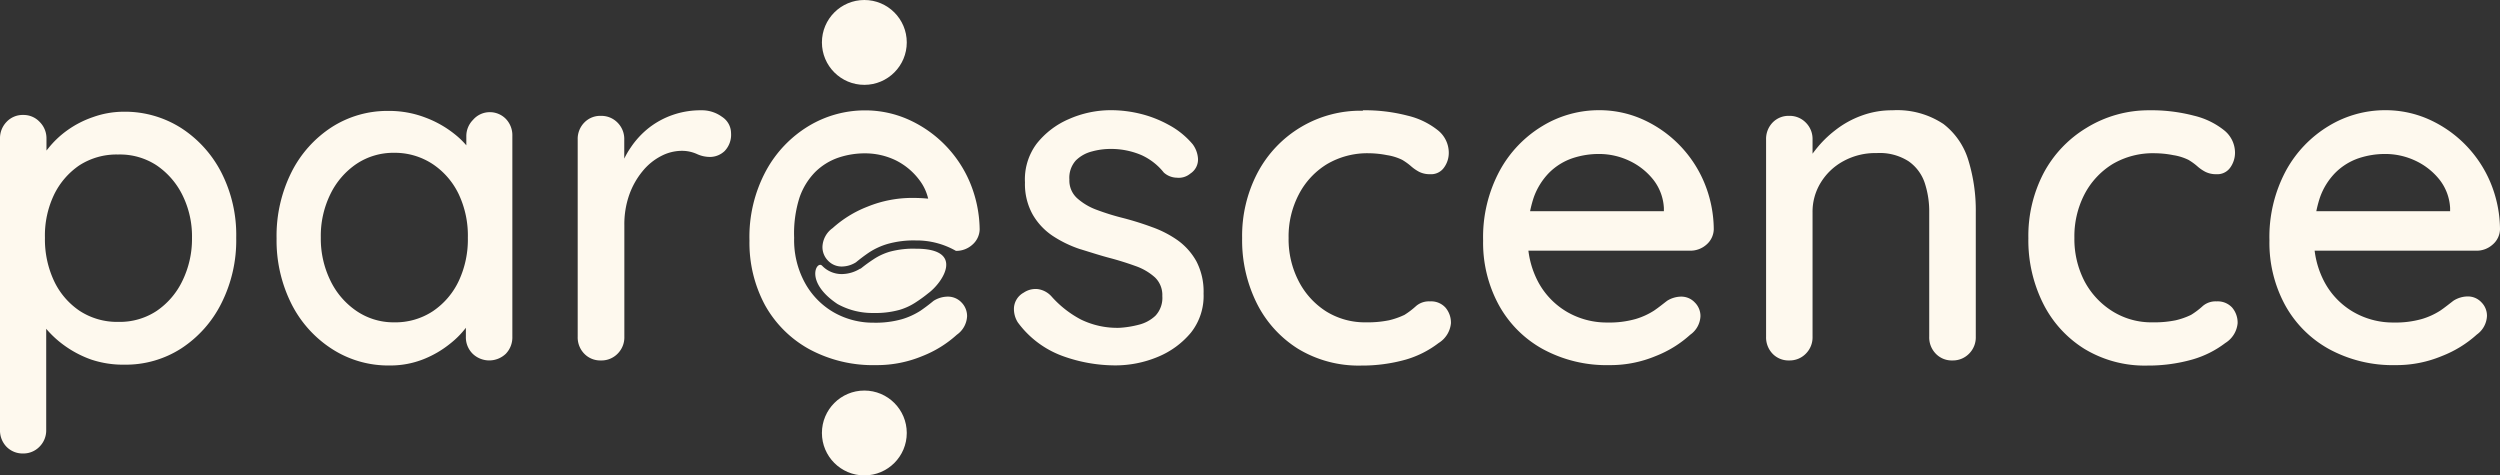
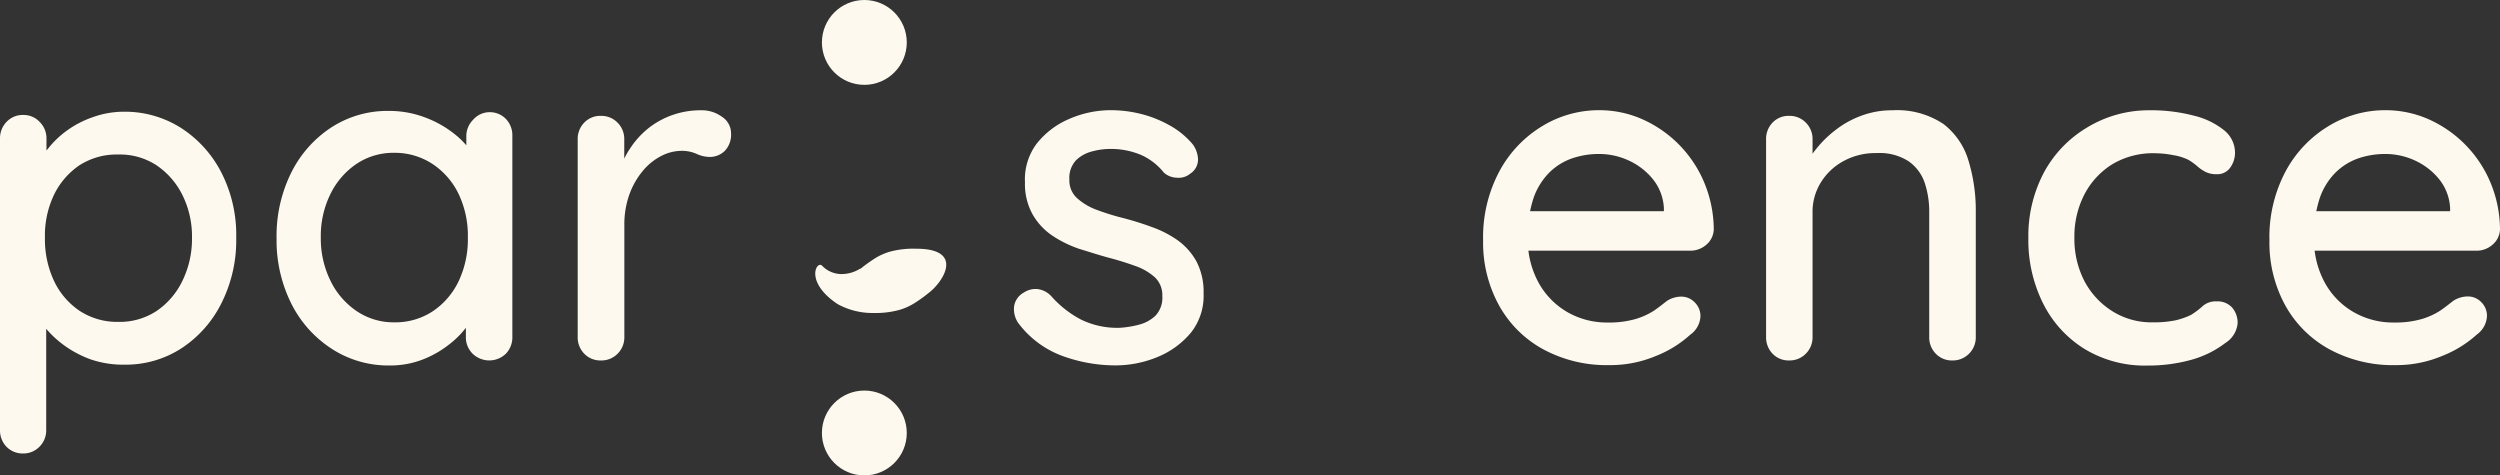
<svg xmlns="http://www.w3.org/2000/svg" viewBox="0 0 278.13 52.89">
  <rect x="0" y="0" width="278.13" height="52.89" fill="#333333" stroke="none" />
  <g id="Calque_2" data-name="Calque 2">
    <g id="Calque_1-2" data-name="Calque 1">
      <path fill="#FEF9EE" d="M13.71,12.43a11.64,11.64,0,0,1,6.44,1.81,12.87,12.87,0,0,1,4.47,4.94,15.23,15.23,0,0,1,1.66,7.27,15.54,15.54,0,0,1-1.66,7.31,12.8,12.8,0,0,1-4.45,5,11.39,11.39,0,0,1-6.31,1.81A11.17,11.17,0,0,1,10.14,40,11.91,11.91,0,0,1,7,38.32a11.2,11.2,0,0,1-2.19-2.15,5.46,5.46,0,0,1-1.06-2.12l1.39-.67V47.81a2.56,2.56,0,0,1-.75,1.89,2.49,2.49,0,0,1-1.83.75A2.5,2.5,0,0,1,.72,49.7,2.62,2.62,0,0,1,0,47.81V15.43a2.61,2.61,0,0,1,.72-1.86,2.45,2.45,0,0,1,1.87-.78,2.44,2.44,0,0,1,1.83.78,2.56,2.56,0,0,1,.75,1.86V19l-.82-.47a4.54,4.54,0,0,1,1-2,10.5,10.5,0,0,1,2.09-2,11,11,0,0,1,2.9-1.5A10.18,10.18,0,0,1,13.71,12.43Zm-.57,4.76A7.63,7.63,0,0,0,8.82,18.4,8.35,8.35,0,0,0,6,21.69a10.49,10.49,0,0,0-1,4.76,10.88,10.88,0,0,0,1,4.78,8.23,8.23,0,0,0,2.87,3.36,7.63,7.63,0,0,0,4.32,1.22,7.44,7.44,0,0,0,4.24-1.22,8.46,8.46,0,0,0,2.87-3.36,10.62,10.62,0,0,0,1.06-4.78,10.33,10.33,0,0,0-1.06-4.74,8.58,8.58,0,0,0-2.87-3.31A7.43,7.43,0,0,0,13.14,17.19Z" />
      <path fill="#FEF9EE" d="M54.42,12.48a2.49,2.49,0,0,1,1.86.75A2.62,2.62,0,0,1,57,15.12V37.46a2.62,2.62,0,0,1-.72,1.89,2.66,2.66,0,0,1-3.7,0,2.56,2.56,0,0,1-.75-1.89V33.74l1.09.15A3.81,3.81,0,0,1,52.17,36a9.94,9.94,0,0,1-2.05,2.2,11.45,11.45,0,0,1-3,1.76,10,10,0,0,1-3.78.7,11.54,11.54,0,0,1-6.41-1.84,12.8,12.8,0,0,1-4.5-5,15.72,15.72,0,0,1-1.66-7.29,15.83,15.83,0,0,1,1.66-7.38,12.81,12.81,0,0,1,4.47-5,11.46,11.46,0,0,1,6.29-1.81,11.24,11.24,0,0,1,4.11.73,11.79,11.79,0,0,1,3.29,1.86,9.26,9.26,0,0,1,2.14,2.4,4.77,4.77,0,0,1,.75,2.41l-1.6.15v-4.7a2.56,2.56,0,0,1,.75-1.86A2.45,2.45,0,0,1,54.42,12.48ZM43.86,35.86a7.56,7.56,0,0,0,4.3-1.24,8.34,8.34,0,0,0,2.89-3.39,10.88,10.88,0,0,0,1-4.78,10.79,10.79,0,0,0-1-4.81,8.34,8.34,0,0,0-2.89-3.37A7.64,7.64,0,0,0,43.86,17a7.39,7.39,0,0,0-4.21,1.24,8.6,8.6,0,0,0-2.9,3.37,10.54,10.54,0,0,0-1.06,4.81,10.62,10.62,0,0,0,1.06,4.78,8.59,8.59,0,0,0,2.9,3.39A7.32,7.32,0,0,0,43.86,35.86Z" />
      <path fill="#FEF9EE" d="M66.83,40.1A2.46,2.46,0,0,1,65,39.35a2.59,2.59,0,0,1-.73-1.89V15.53A2.59,2.59,0,0,1,65,13.64a2.46,2.46,0,0,1,1.86-.75,2.51,2.51,0,0,1,1.84.75,2.56,2.56,0,0,1,.75,1.89v5.79L68.9,19.1a9.09,9.09,0,0,1,1.27-2.69,9.55,9.55,0,0,1,2-2.17,9.15,9.15,0,0,1,2.66-1.45A9.4,9.4,0,0,1,78,12.27a3.78,3.78,0,0,1,2.33.73,2.17,2.17,0,0,1,1,1.81,2.61,2.61,0,0,1-.72,2,2.38,2.38,0,0,1-1.61.65,3.49,3.49,0,0,1-1.5-.34,4.06,4.06,0,0,0-1.7-.34,5,5,0,0,0-2.23.57,6.5,6.5,0,0,0-2.07,1.68A8.68,8.68,0,0,0,70,21.69a9.87,9.87,0,0,0-.54,3.36V37.46a2.56,2.56,0,0,1-.75,1.89A2.51,2.51,0,0,1,66.83,40.1Z" />
-       <path fill="#FEF9EE" d="M96.49,23a12.51,12.51,0,0,0-3.85,2.37,2.68,2.68,0,0,0-1.14,2.07A2.15,2.15,0,0,0,92.12,29a2.08,2.08,0,0,0,1.56.65,3,3,0,0,0,1.55-.47c.41-.34.89-.71,1.45-1.09a7.74,7.74,0,0,1,2.06-.95,10.75,10.75,0,0,1,3.16-.39,8.82,8.82,0,0,1,4.45,1.16h0a2.67,2.67,0,0,0,1.81-.67,2.34,2.34,0,0,0,.83-1.71,14,14,0,0,0-1.09-5.25,13.33,13.33,0,0,0-6.88-7,11.79,11.79,0,0,0-4.81-1A12.13,12.13,0,0,0,90,14a13.12,13.12,0,0,0-4.78,5,15.48,15.48,0,0,0-1.84,7.79,14.59,14.59,0,0,0,1.73,7.16A12.55,12.55,0,0,0,90,38.83a14.91,14.91,0,0,0,7.45,1.79,13.16,13.16,0,0,0,5.15-1,12.51,12.51,0,0,0,3.85-2.38,2.66,2.66,0,0,0,1.14-2.06,2.15,2.15,0,0,0-.62-1.53,2.08,2.08,0,0,0-1.55-.65,3,3,0,0,0-1.56.47c-.41.34-.89.71-1.44,1.09a8.14,8.14,0,0,1-2.07.95,10.75,10.75,0,0,1-3.16.39,8.82,8.82,0,0,1-4.45-1.16,8.51,8.51,0,0,1-3.2-3.29,9.9,9.9,0,0,1-1.19-5A13.17,13.17,0,0,1,88.94,22a7.56,7.56,0,0,1,1.76-2.87,6.83,6.83,0,0,1,2.54-1.58,9.2,9.2,0,0,1,3-.49,7.85,7.85,0,0,1,3.36.75A7.36,7.36,0,0,1,102.26,20a5.41,5.41,0,0,1,1,2.1c-.53-.05-1.08-.08-1.64-.08A13.16,13.16,0,0,0,96.49,23Z" />
      <path fill="#FEF9EE" d="M113.23,35.86a2.78,2.78,0,0,1-.42-1.68,2.09,2.09,0,0,1,1.09-1.63,2.35,2.35,0,0,1,1.53-.39A2.5,2.5,0,0,1,117,33a11.62,11.62,0,0,0,3.24,2.54,9.21,9.21,0,0,0,4.31.93,11,11,0,0,0,2.13-.34,4.16,4.16,0,0,0,1.86-1,2.9,2.9,0,0,0,.77-2.2,2.71,2.71,0,0,0-.82-2.07,6.37,6.37,0,0,0-2.18-1.27c-.89-.32-1.86-.63-2.89-.9s-2.22-.66-3.34-1a12.91,12.91,0,0,1-3-1.47,7.16,7.16,0,0,1-2.19-2.35,6.94,6.94,0,0,1-.86-3.57A6.63,6.63,0,0,1,115.32,16a9.15,9.15,0,0,1,3.57-2.74,11.54,11.54,0,0,1,4.79-1,13.7,13.7,0,0,1,3.15.39A12.78,12.78,0,0,1,130,13.88a9.09,9.09,0,0,1,2.69,2.17,3,3,0,0,1,.59,1.6,1.86,1.86,0,0,1-.85,1.66,2,2,0,0,1-1.5.46,2.23,2.23,0,0,1-1.45-.57A6.75,6.75,0,0,0,127,17.26a8.6,8.6,0,0,0-3.52-.69,7.76,7.76,0,0,0-2,.28,3.92,3.92,0,0,0-1.79,1,2.88,2.88,0,0,0-.72,2.12,2.66,2.66,0,0,0,.85,2.07A6.72,6.72,0,0,0,122,23.34a26.87,26.87,0,0,0,3,.93q1.61.42,3.18,1a11.8,11.8,0,0,1,2.85,1.47,7.17,7.17,0,0,1,2.07,2.33,7.28,7.28,0,0,1,.8,3.59A6.57,6.57,0,0,1,132.5,37a9.48,9.48,0,0,1-3.73,2.72,12.27,12.27,0,0,1-4.73.93,17.26,17.26,0,0,1-5.87-1.06A10.75,10.75,0,0,1,113.23,35.86Z" />
-       <path fill="#FEF9EE" d="M151.61,12.27a18.75,18.75,0,0,1,5,.6A8.54,8.54,0,0,1,160,14.52,3.2,3.2,0,0,1,161.18,17a2.77,2.77,0,0,1-.52,1.63,1.75,1.75,0,0,1-1.55.75,2.65,2.65,0,0,1-1.22-.26,4.64,4.64,0,0,1-.9-.62,6.68,6.68,0,0,0-1-.72,5.87,5.87,0,0,0-1.68-.52,10.79,10.79,0,0,0-2-.21,8.82,8.82,0,0,0-4.73,1.24,8.54,8.54,0,0,0-3.1,3.37,10.07,10.07,0,0,0-1.12,4.81,10.13,10.13,0,0,0,1.12,4.81,8.68,8.68,0,0,0,3.05,3.36A8.17,8.17,0,0,0,152,35.86a11.7,11.7,0,0,0,2.54-.23,8.52,8.52,0,0,0,1.71-.6,9.07,9.07,0,0,0,1.31-1,2.2,2.2,0,0,1,1.53-.5,2.15,2.15,0,0,1,1.73.7,2.58,2.58,0,0,1,.6,1.73,2.9,2.9,0,0,1-1.37,2.2A11.08,11.08,0,0,1,156.42,40a18,18,0,0,1-5,.67,13,13,0,0,1-7-1.86,12.6,12.6,0,0,1-4.6-5.07,15.71,15.71,0,0,1-1.63-7.24,15.1,15.1,0,0,1,1.71-7.27,12.94,12.94,0,0,1,11.74-6.91Z" />
      <path fill="#FEF9EE" d="M179.08,40.62a14.86,14.86,0,0,1-7.45-1.79,12.42,12.42,0,0,1-4.89-4.91A14.48,14.48,0,0,1,165,26.76,15.58,15.58,0,0,1,166.84,19a13.14,13.14,0,0,1,4.79-5,12.1,12.1,0,0,1,6.26-1.74,11.79,11.79,0,0,1,4.81,1,13.33,13.33,0,0,1,6.88,7,13.75,13.75,0,0,1,1.08,5.25,2.33,2.33,0,0,1-.82,1.71,2.69,2.69,0,0,1-1.81.67H167.9l-1.24-4.39h19.45l-1,.93v-1.3A5.57,5.57,0,0,0,183.94,20a7.44,7.44,0,0,0-2.69-2.12,7.85,7.85,0,0,0-3.36-.75,9.26,9.26,0,0,0-3,.49,6.79,6.79,0,0,0-2.53,1.58A7.56,7.56,0,0,0,170.62,22a13.15,13.15,0,0,0-.65,4.43,10,10,0,0,0,1.19,5,8.53,8.53,0,0,0,3.21,3.29,8.79,8.79,0,0,0,4.45,1.16,10.68,10.68,0,0,0,3.15-.39,8,8,0,0,0,2.07-.95c.55-.38,1-.75,1.45-1.09A3,3,0,0,1,187,33a2.06,2.06,0,0,1,1.55.65,2.12,2.12,0,0,1,.63,1.53,2.66,2.66,0,0,1-1.14,2.06,12.45,12.45,0,0,1-3.86,2.38A13.08,13.08,0,0,1,179.08,40.62Z" />
      <path fill="#FEF9EE" d="M210.53,12.27a9.28,9.28,0,0,1,5.69,1.53A8,8,0,0,1,219,17.88a19,19,0,0,1,.81,5.72V37.46a2.56,2.56,0,0,1-.75,1.89,2.51,2.51,0,0,1-1.84.75,2.46,2.46,0,0,1-1.86-.75,2.59,2.59,0,0,1-.73-1.89V23.65a10.13,10.13,0,0,0-.51-3.33,4.78,4.78,0,0,0-1.79-2.38,5.94,5.94,0,0,0-3.54-.91,7.39,7.39,0,0,0-3.73.91,6.66,6.66,0,0,0-2.5,2.38,6.17,6.17,0,0,0-.91,3.33V37.46a2.56,2.56,0,0,1-.75,1.89,2.5,2.5,0,0,1-1.84.75,2.46,2.46,0,0,1-1.86-.75,2.62,2.62,0,0,1-.72-1.89V15.53a2.62,2.62,0,0,1,.72-1.89,2.46,2.46,0,0,1,1.86-.75,2.5,2.5,0,0,1,1.84.75,2.56,2.56,0,0,1,.75,1.89v2.9l-.93.52A7.4,7.4,0,0,1,202,16.64a12.24,12.24,0,0,1,2.2-2.17,10.56,10.56,0,0,1,2.89-1.6A9.69,9.69,0,0,1,210.53,12.27Z" />
      <path fill="#FEF9EE" d="M239.08,12.27a18.62,18.62,0,0,1,5,.6,8.52,8.52,0,0,1,3.39,1.65A3.2,3.2,0,0,1,248.65,17a2.84,2.84,0,0,1-.52,1.63,1.75,1.75,0,0,1-1.55.75,2.65,2.65,0,0,1-1.22-.26,4.36,4.36,0,0,1-.9-.62,6.68,6.68,0,0,0-1-.72,5.87,5.87,0,0,0-1.68-.52,10.79,10.79,0,0,0-2-.21A8.82,8.82,0,0,0,235,18.27a8.64,8.64,0,0,0-3.11,3.37,10.19,10.19,0,0,0-1.11,4.81,10.24,10.24,0,0,0,1.11,4.81A8.78,8.78,0,0,0,235,34.62a8.17,8.17,0,0,0,4.52,1.24,11.7,11.7,0,0,0,2.54-.23,8.21,8.21,0,0,0,1.7-.6,8.67,8.67,0,0,0,1.32-1,2.2,2.2,0,0,1,1.53-.5,2.17,2.17,0,0,1,1.73.7,2.58,2.58,0,0,1,.6,1.73,2.9,2.9,0,0,1-1.37,2.2A11.08,11.08,0,0,1,243.89,40a18,18,0,0,1-5,.67,12.94,12.94,0,0,1-7-1.86,12.53,12.53,0,0,1-4.6-5.07,15.71,15.71,0,0,1-1.63-7.24,15.1,15.1,0,0,1,1.71-7.27,13,13,0,0,1,4.75-5A13.19,13.19,0,0,1,239.08,12.27Z" />
      <path fill="#FEF9EE" d="M266.55,40.62a14.86,14.86,0,0,1-7.45-1.79,12.42,12.42,0,0,1-4.89-4.91,14.48,14.48,0,0,1-1.73-7.16A15.58,15.58,0,0,1,254.31,19a13.14,13.14,0,0,1,4.79-5,12.1,12.1,0,0,1,6.26-1.74,11.82,11.82,0,0,1,4.81,1,13.33,13.33,0,0,1,6.88,7,13.75,13.75,0,0,1,1.08,5.25,2.31,2.31,0,0,1-.83,1.71,2.65,2.65,0,0,1-1.81.67H255.37l-1.24-4.39h19.45l-1,.93v-1.3A5.57,5.57,0,0,0,271.41,20a7.44,7.44,0,0,0-2.69-2.12,7.85,7.85,0,0,0-3.36-.75,9.26,9.26,0,0,0-3,.49,6.79,6.79,0,0,0-2.53,1.58A7.44,7.44,0,0,0,258.09,22a13.15,13.15,0,0,0-.65,4.43,10,10,0,0,0,1.19,5,8.47,8.47,0,0,0,3.21,3.29,8.79,8.79,0,0,0,4.45,1.16,10.72,10.72,0,0,0,3.15-.39,8,8,0,0,0,2.07-.95c.55-.38,1-.75,1.45-1.09a3,3,0,0,1,1.55-.47,2.06,2.06,0,0,1,1.55.65,2.11,2.11,0,0,1,.62,1.53,2.68,2.68,0,0,1-1.13,2.06,12.57,12.57,0,0,1-3.86,2.38A13.12,13.12,0,0,1,266.55,40.62Z" />
      <circle fill="#FEF9EE" cx="96.16" cy="48.17" r="4.72" />
      <circle fill="#FEF9EE" cx="96.16" cy="4.72" r="4.72" />
      <path fill="#FEF9EE" d="M101.9,27.67A10,10,0,0,0,99,28a6.63,6.63,0,0,0-1.81.84,17.08,17.08,0,0,0-1.38,1l-.06.05-.06,0a3.91,3.91,0,0,1-2,.6,3,3,0,0,1-2.23-.93c-.59-.61-2,1.78,1.71,4.26a8,8,0,0,0,4,1,10,10,0,0,0,2.88-.34,6.71,6.71,0,0,0,1.82-.84,15.68,15.68,0,0,0,1.38-1C104.92,31.42,107.38,27.66,101.9,27.67Z" />
    </g>
  </g>
</svg>